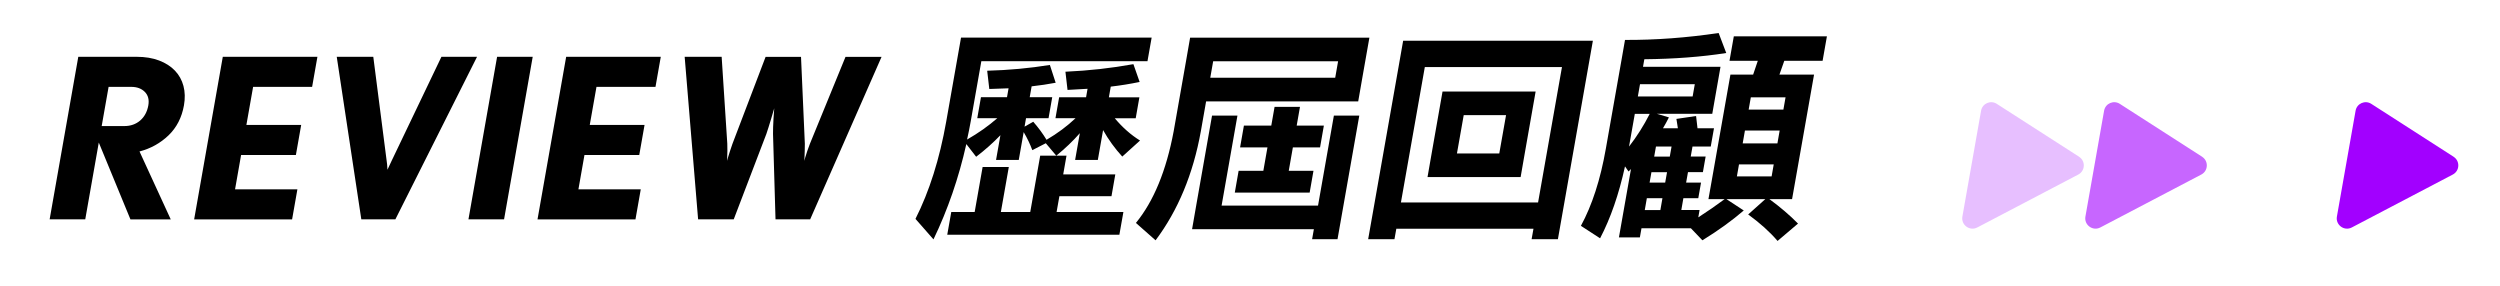
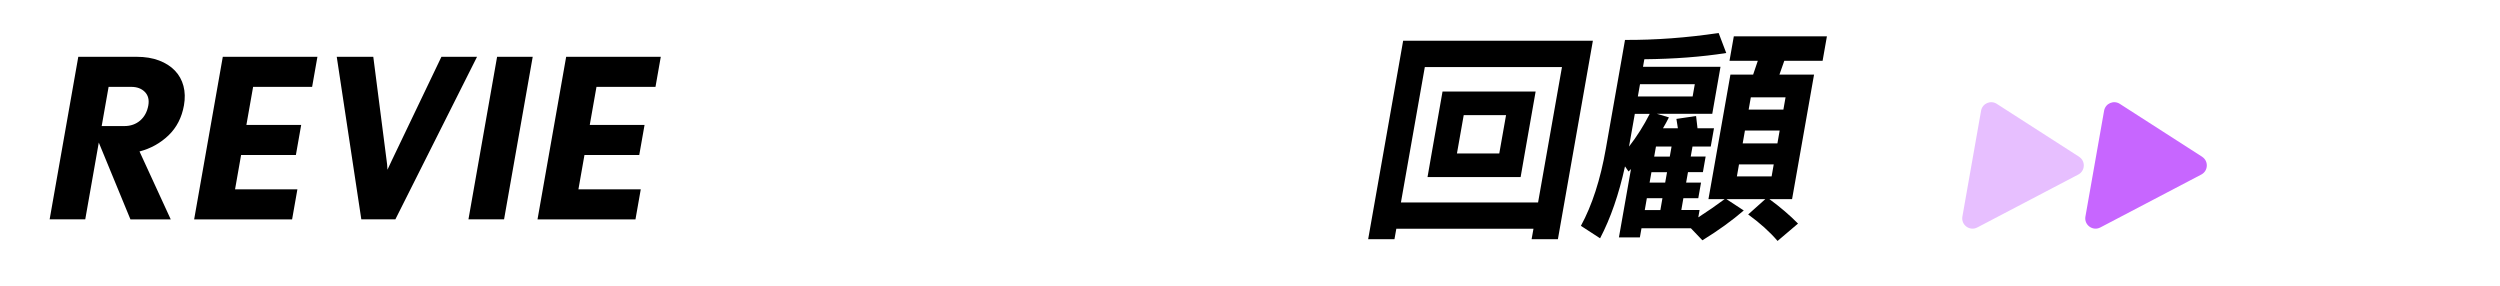
<svg xmlns="http://www.w3.org/2000/svg" id="type" viewBox="0 0 509.66 58.21">
  <defs>
    <style>
      .cls-1 {
        opacity: .6;
      }

      .cls-1, .cls-2, .cls-3 {
        fill: #a200ff;
      }

      .cls-2 {
        opacity: .25;
      }
    </style>
  </defs>
  <g>
    <path d="M26.59,44.72l-6.45-15.66-2.76,15.66h-7.26L15.96,11.58h11.89c1.73,0,3.25.25,4.57.75,1.32.5,2.4,1.19,3.24,2.07s1.42,1.92,1.74,3.13c.32,1.21.35,2.53.1,3.95-.44,2.48-1.49,4.52-3.14,6.11-1.66,1.59-3.63,2.69-5.92,3.29l6.37,13.85h-8.22ZM29.52,18.73c-.68-.68-1.6-1.02-2.75-1.02h-4.63l-1.41,7.99h4.63c1.27,0,2.34-.38,3.22-1.13.87-.76,1.43-1.79,1.66-3.09.2-1.15-.04-2.06-.72-2.75Z" />
    <path d="M39.58,44.72l5.84-33.14h19.29l-1.08,6.13h-12.03l-1.37,7.76h11.17l-1.08,6.13h-11.17l-1.23,6.99h12.71l-1.08,6.13h-19.97Z" />
    <path d="M80.61,44.72h-6.95l-5.01-33.14h7.45l2.72,21.16c.08.42.13,1.04.17,1.86.39-.82.68-1.44.87-1.86l10.13-21.16h7.26l-16.65,33.14Z" />
    <path d="M95.5,44.72l5.84-33.14h7.26l-5.84,33.14h-7.26Z" />
    <path d="M109.58,44.72l5.84-33.14h19.29l-1.08,6.13h-12.03l-1.37,7.76h11.17l-1.08,6.13h-11.17l-1.23,6.99h12.71l-1.08,6.13h-19.97Z" />
-     <path d="M165.14,44.72h-7.04l-.51-17.43c0-.33,0-.79.02-1.38s.04-1.17.08-1.73c.04-.56.09-1.26.15-2.11-.24.85-.45,1.55-.62,2.11-.18.56-.35,1.13-.53,1.73-.18.59-.33,1.05-.45,1.38l-6.66,17.43h-7.26l-2.74-33.14h7.54l1.15,17.71c.02.39.03.88.02,1.45-.01.58-.03,1.04-.04,1.41-.02.36-.03.58-.04.64.01-.06.07-.26.18-.61.11-.35.25-.81.43-1.38.18-.57.35-1.07.51-1.5l6.75-17.71h7.22l.78,17.71c0,.36,0,.83-.02,1.41s-.03,1.05-.05,1.43c-.02.38-.04.6-.05.66.01-.06.07-.27.18-.64.11-.36.26-.83.45-1.41.19-.57.37-1.06.53-1.45l7.25-17.71h7.35l-14.56,33.14Z" />
-     <path d="M217.21,14.62c4.76-.21,9.37-.73,13.85-1.54l1.27,3.63c-1.89.39-3.85.71-5.89.95l-.38,2.18h6.22l-.75,4.27h-4.27c1.58,1.88,3.29,3.39,5.15,4.54l-3.62,3.27c-1.52-1.66-2.82-3.46-3.91-5.4l-1.07,6.08h-4.63l.96-5.45c-1.4,1.6-3,3.13-4.8,4.59l-2.14-2.54-2.75,1.41c-.43-1.18-1.01-2.41-1.76-3.68l-1,5.67h-4.63l.89-5.04c-1.48,1.54-3.13,3.01-4.95,4.4l-2-2.59c-1.55,6.9-3.78,13.38-6.7,19.43l-3.67-4.18c2.83-5.6,4.92-12.21,6.27-19.84l3.02-17.12h38.86l-.85,4.81h-33.87l-2.17,12.3c-.22,1.24-.47,2.47-.74,3.68,2.32-1.33,4.38-2.79,6.17-4.36h-4.09l.75-4.27h5.31l.32-1.82c-1.28.06-2.59.11-3.93.14l-.43-3.72c4.38-.12,8.64-.51,12.78-1.18l1.18,3.63c-1.57.3-3.2.54-4.9.73l-.39,2.22h4.59l-.75,4.27h-4.59l-.3,1.73,1.77-1c1.06,1.21,1.96,2.44,2.71,3.68,2.26-1.33,4.23-2.8,5.91-4.4h-4.09l.75-4.27h5.49l.3-1.73c-1.32.09-2.68.17-4.08.23l-.43-3.72ZM205.66,34.05l-1.62,9.17h5.99l2.03-11.48h5.36l-.67,3.81h10.62l-.78,4.45h-10.62l-.57,3.22h13.62l-.82,4.63h-35.09l.82-4.63h4.77l1.62-9.17h5.36Z" />
-     <path d="M242.63,7.68h36.54l-1.44,8.17-.42,2.41-.42,2.41h-31.01l-1.07,6.08c-1.57,8.72-4.65,16.13-9.23,22.24l-4.01-3.54c3.62-4.42,6.19-10.65,7.7-18.7l2.51-14.25.42-2.41.42-2.41ZM252.27,23.57l-3.23,18.34h19.66l3.23-18.34h5.18l-4.44,25.2h-5.18l.36-2.04h-24.83l.42-2.41.42-2.41,3.23-18.34h5.18ZM272.79,12.49h-25.47l-.59,3.36h25.47l.59-3.36ZM266.98,39.27h-15.25l.78-4.45h5.04l.84-4.77h-5.58l.78-4.45h5.58l.67-3.81h5.18l-.67,3.81h5.54l-.78,4.45h-5.54l-.84,4.77h5.04l-.78,4.45Z" />
    <path d="M278.92,48.76l6.19-35.09.47-2.68.47-2.68h38.68l-7.13,40.45h-5.36l.38-2.13h-27.96l-.38,2.13h-5.36ZM285.6,41.27h27.96l4.87-27.6h-27.96l-4.87,27.6ZM313.06,18.66l-2.22,12.62-.42,2.41-.42,2.41h-18.98l.42-2.41.42-2.41,2.22-12.62h18.98ZM307.03,23.47h-8.63l-1.38,7.81h8.63l1.38-7.81Z" />
    <path d="M369.82,15.21l-3.66,20.75-.41,2.32-.41,2.31h-4.63c2.2,1.61,4.15,3.27,5.84,4.99l-4.17,3.54c-1.58-1.85-3.58-3.65-5.99-5.4l3.5-3.13h-7.94l3.54,2.32c-2.39,2.06-5.2,4.09-8.43,6.08l-2.34-2.45h-10.08l-.33,1.86h-4.27l2.46-13.94-.5.5-.72-1.04c-1.25,5.69-2.94,10.58-5.08,14.66l-3.91-2.54c2.29-4.21,3.98-9.44,5.08-15.71l3.23-18.29.34-1.95.34-1.95c6.2.03,12.56-.44,19.09-1.41l1.55,4.08c-5.04.79-10.61,1.21-16.7,1.27l-.27,1.54h15.8l-1.06,6.04-.31,1.77-.31,1.77h-11.3l2.46.73c-.38.76-.78,1.5-1.21,2.22h3.04l-.3-1.91,4.01-.59.29,2.5h3.36l-.66,3.72h-3.72l-.36,2.04h3.04l-.56,3.18h-3.04l-.38,2.13h3.04l-.56,3.18h-3.04l-.42,2.41h3.72l-.26,1.5c1.88-1.21,3.67-2.45,5.38-3.72h-3.31l.41-2.31.41-2.32,3.66-20.75h4.63l.95-2.81h-5.77l.88-4.99h18.98l-.88,4.99h-7.81l-.99,2.81h7.08ZM332.1,29.88c1.6-2.06,3.01-4.28,4.22-6.67h-3.04l-1.18,6.67ZM345.51,17.16h-11.17l-.44,2.5h11.17l.44-2.5ZM338.91,40.41h-3.18l-.42,2.41h3.18l.42-2.41ZM339.85,35.1h-3.18l-.38,2.13h3.18l.38-2.13ZM340.77,29.88h-3.18l-.36,2.04h3.18l.36-2.04ZM361.6,33.51h-7.08l-.43,2.45h7.08l.43-2.45ZM355.27,29.24h7.08l.46-2.63h-7.08l-.46,2.63ZM356.49,22.34h7.08l.44-2.5h-7.08l-.44,2.5Z" />
  </g>
  <g>
-     <path class="cls-3" d="M500.21,31.96l-16.79-10.79c-1.26-.81-2.94-.08-3.2,1.4l-3.81,21.58c-.3,1.71,1.5,3.03,3.04,2.22l20.59-10.79c1.42-.75,1.51-2.75.16-3.62Z" />
    <path class="cls-1" d="M448.94,31.96l-16.79-10.79c-1.26-.81-2.94-.08-3.2,1.4l-3.81,21.58c-.3,1.71,1.5,3.03,3.04,2.22l20.59-10.79c1.42-.75,1.51-2.75.16-3.62Z" />
    <path class="cls-2" d="M423.86,31.96l-16.79-10.79c-1.26-.81-2.94-.08-3.2,1.4l-3.81,21.58c-.3,1.71,1.5,3.03,3.04,2.22l20.59-10.79c1.42-.75,1.51-2.75.16-3.62Z" />
  </g>
</svg>